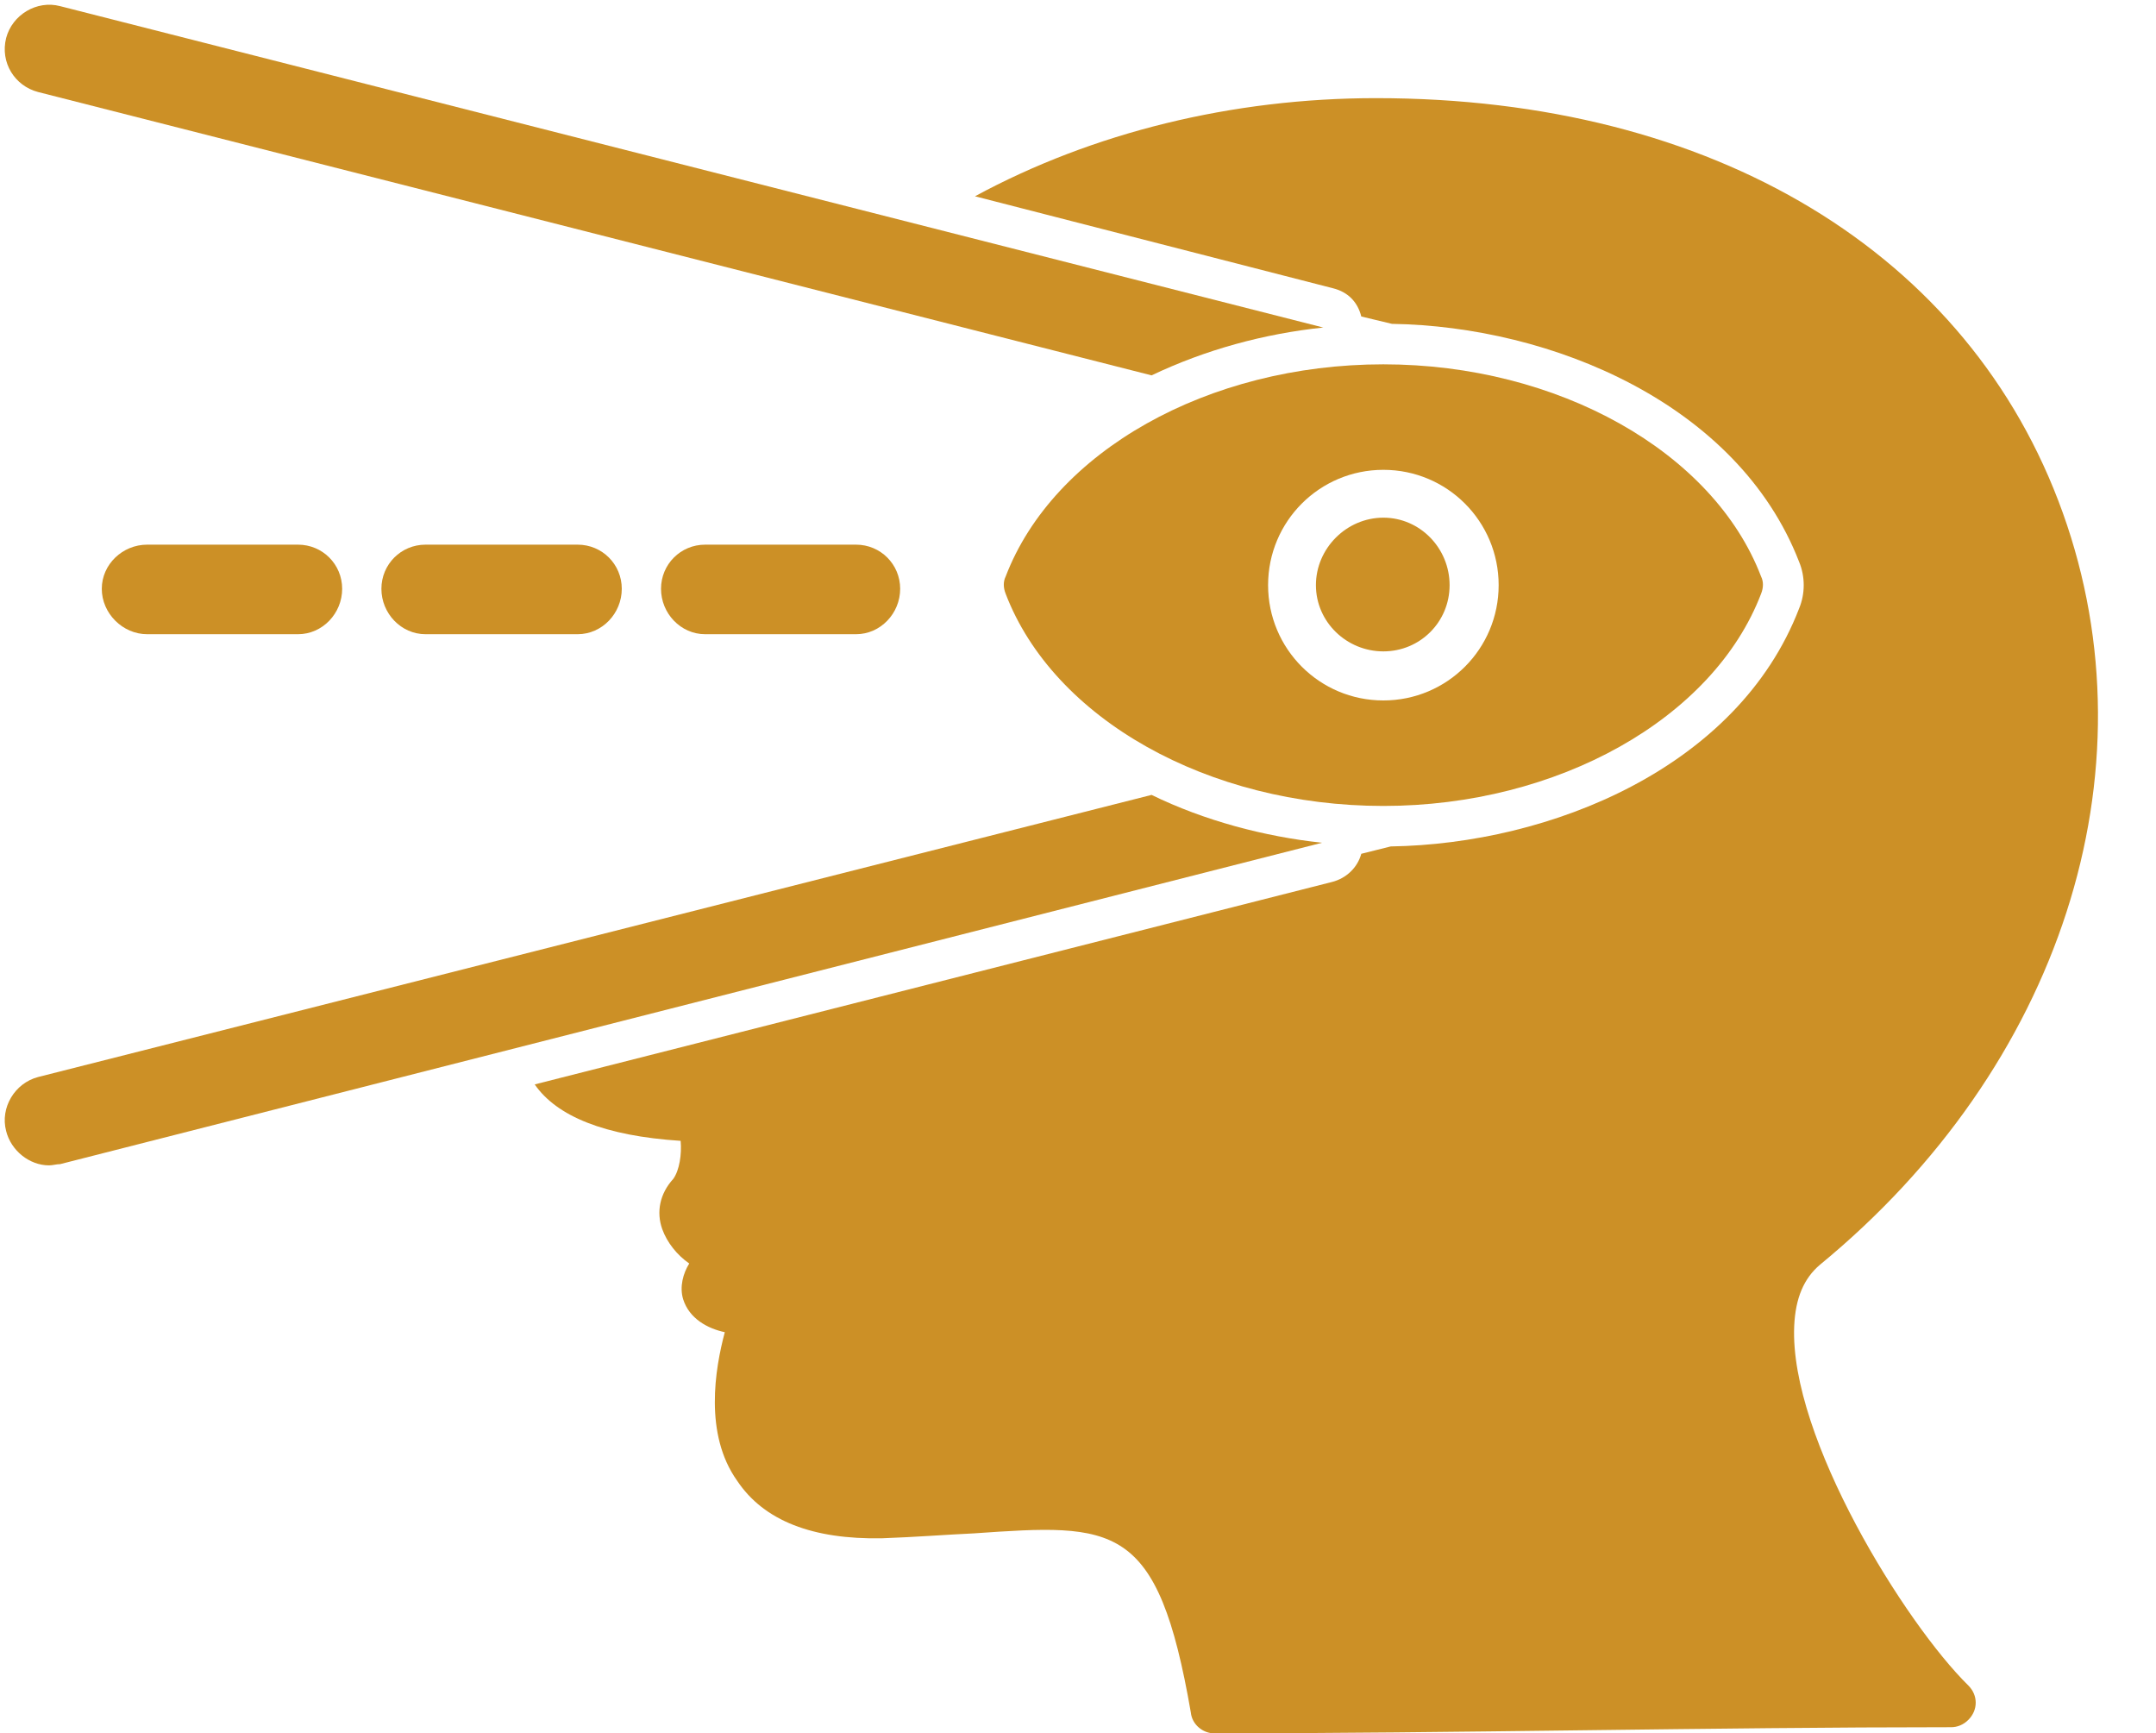
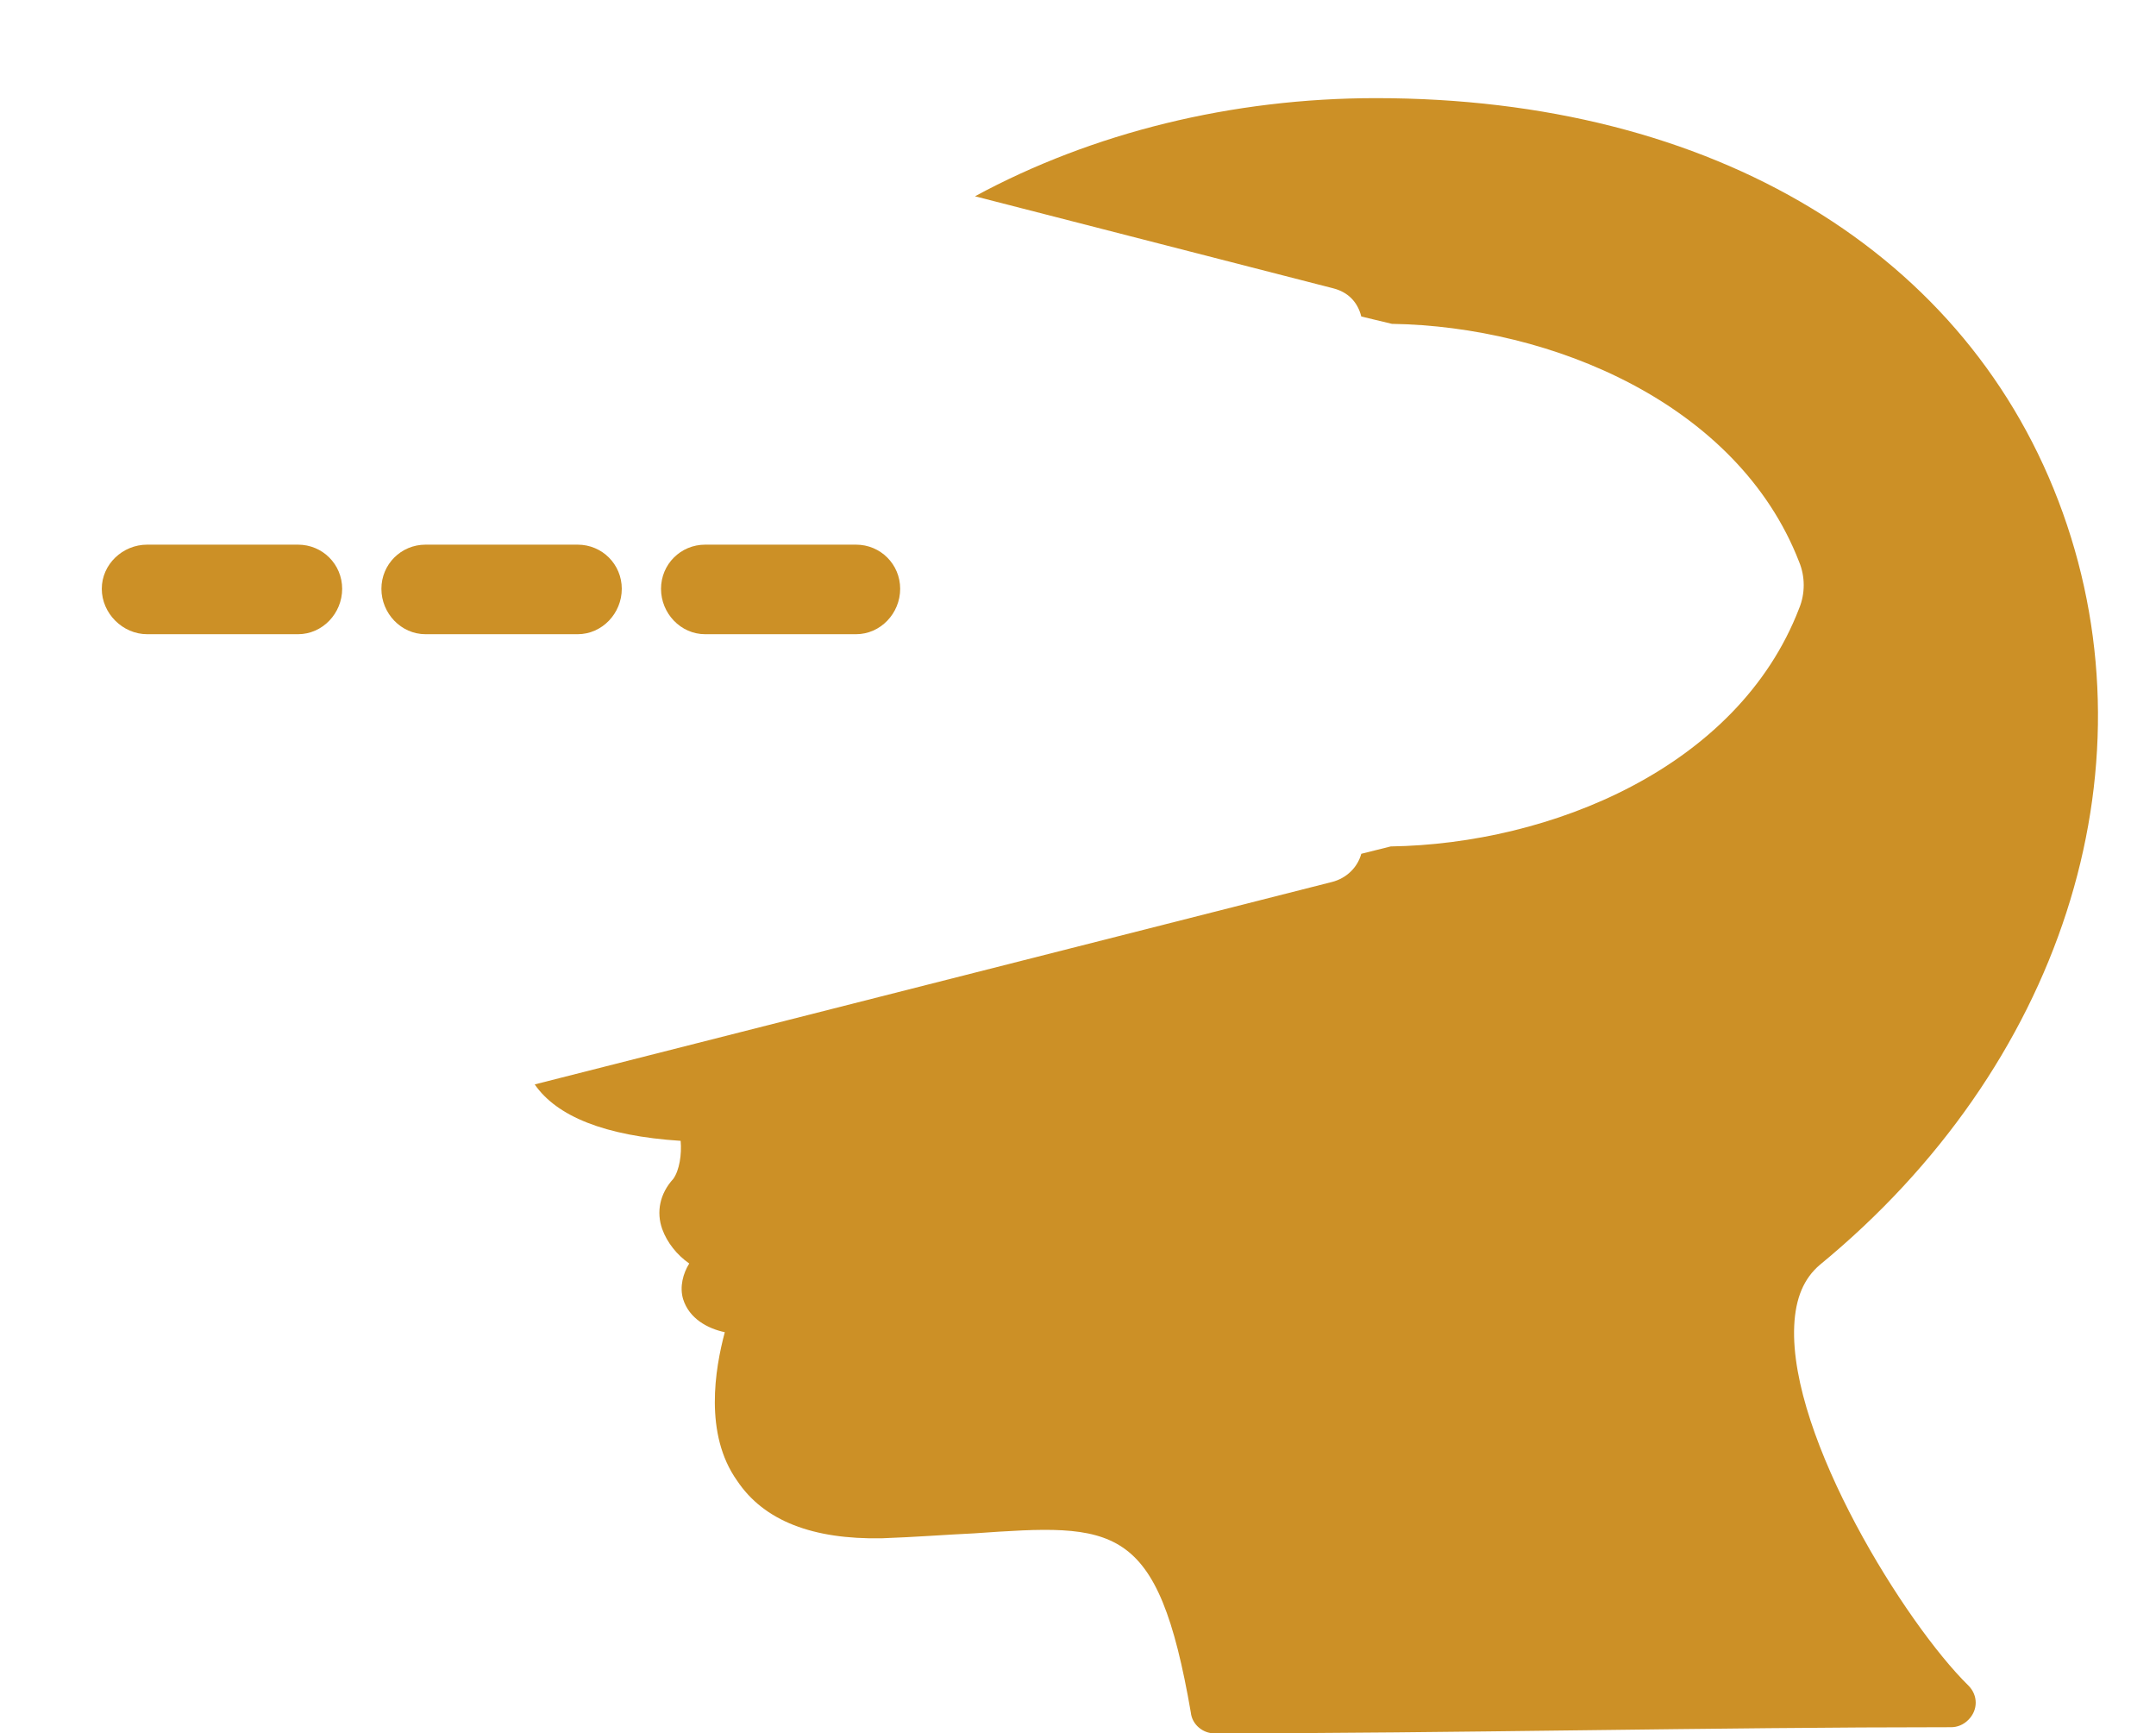
<svg xmlns="http://www.w3.org/2000/svg" clip-rule="evenodd" fill="#cc9026" fill-rule="evenodd" height="1413" image-rendering="optimizeQuality" preserveAspectRatio="xMidYMid meet" shape-rendering="geometricPrecision" text-rendering="geometricPrecision" version="1" viewBox="-4.0 145.0 1758.0 1413.0" width="1758" zoomAndPan="magnify">
  <g id="change1_1">
-     <path d="M1124 802c-143,0 -269,-71 -308,-173 -2,-5 -2,-10 0,-14 39,-102 165,-173 308,-173 142,0 269,71 308,173 2,4 2,9 0,14 -39,102 -166,173 -308,173zm0 -86c-52,0 -94,-42 -94,-94 0,-52 42,-94 94,-94 52,0 94,42 94,94 0,52 -42,94 -94,94zm0 -149c-30,0 -55,25 -55,55 0,30 25,54 55,54 30,0 54,-24 54,-54 0,-30 -24,-55 -54,-55z" />
-     <path d="M935 451l-908 -231c-19,-5 -31,-24 -26,-44 5,-19 25,-31 44,-26l1030 262c-48,5 -96,18 -140,39zm139 381l-1029 262c-3,0 -6,1 -9,1 -16,0 -31,-12 -35,-28 -5,-19 7,-39 26,-44l908 -230c43,21 92,34 139,39z" />
    <path d="M239 662l-123 0c-20,0 -37,-17 -37,-37 0,-20 17,-36 37,-36l123 0c20,0 36,16 36,36 0,20 -16,37 -36,37zm228 0l-124 0c-20,0 -36,-17 -36,-37 0,-20 16,-36 36,-36l124 0c20,0 36,16 36,36 0,20 -16,37 -36,37zm227 0l-123 0c-20,0 -36,-17 -36,-37 0,-20 16,-36 36,-36l123 0c20,0 36,16 36,36 0,20 -16,37 -36,37z" />
    <path d="M986 1558c-9,0 -18,-7 -19,-17 -27,-156 -62,-154 -177,-146 -22,1 -47,3 -75,4 -56,1 -96,-14 -118,-47 -27,-38 -18,-91 -10,-121 -14,-3 -29,-11 -34,-27 -3,-10 0,-21 5,-29 -10,-7 -18,-17 -22,-28 -5,-14 -2,-29 9,-41 5,-7 7,-20 6,-31 -62,-4 -101,-20 -119,-46l650 -165c12,-3 21,-12 24,-23l24 -6c130,-2 283,-64 333,-194 5,-12 5,-26 0,-38 -50,-129 -202,-192 -332,-194l-25 -6c-3,-12 -11,-20 -23,-23l-292 -75c96,-52 210,-80 327,-80 275,0 484,126 560,338 76,212 -2,452 -198,613 -13,11 -20,27 -21,50 -4,91 91,243 142,293 8,8 8,20 0,28 -4,4 -9,6 -14,6 -194,0 -408,5 -601,5z" />
  </g>
</svg>